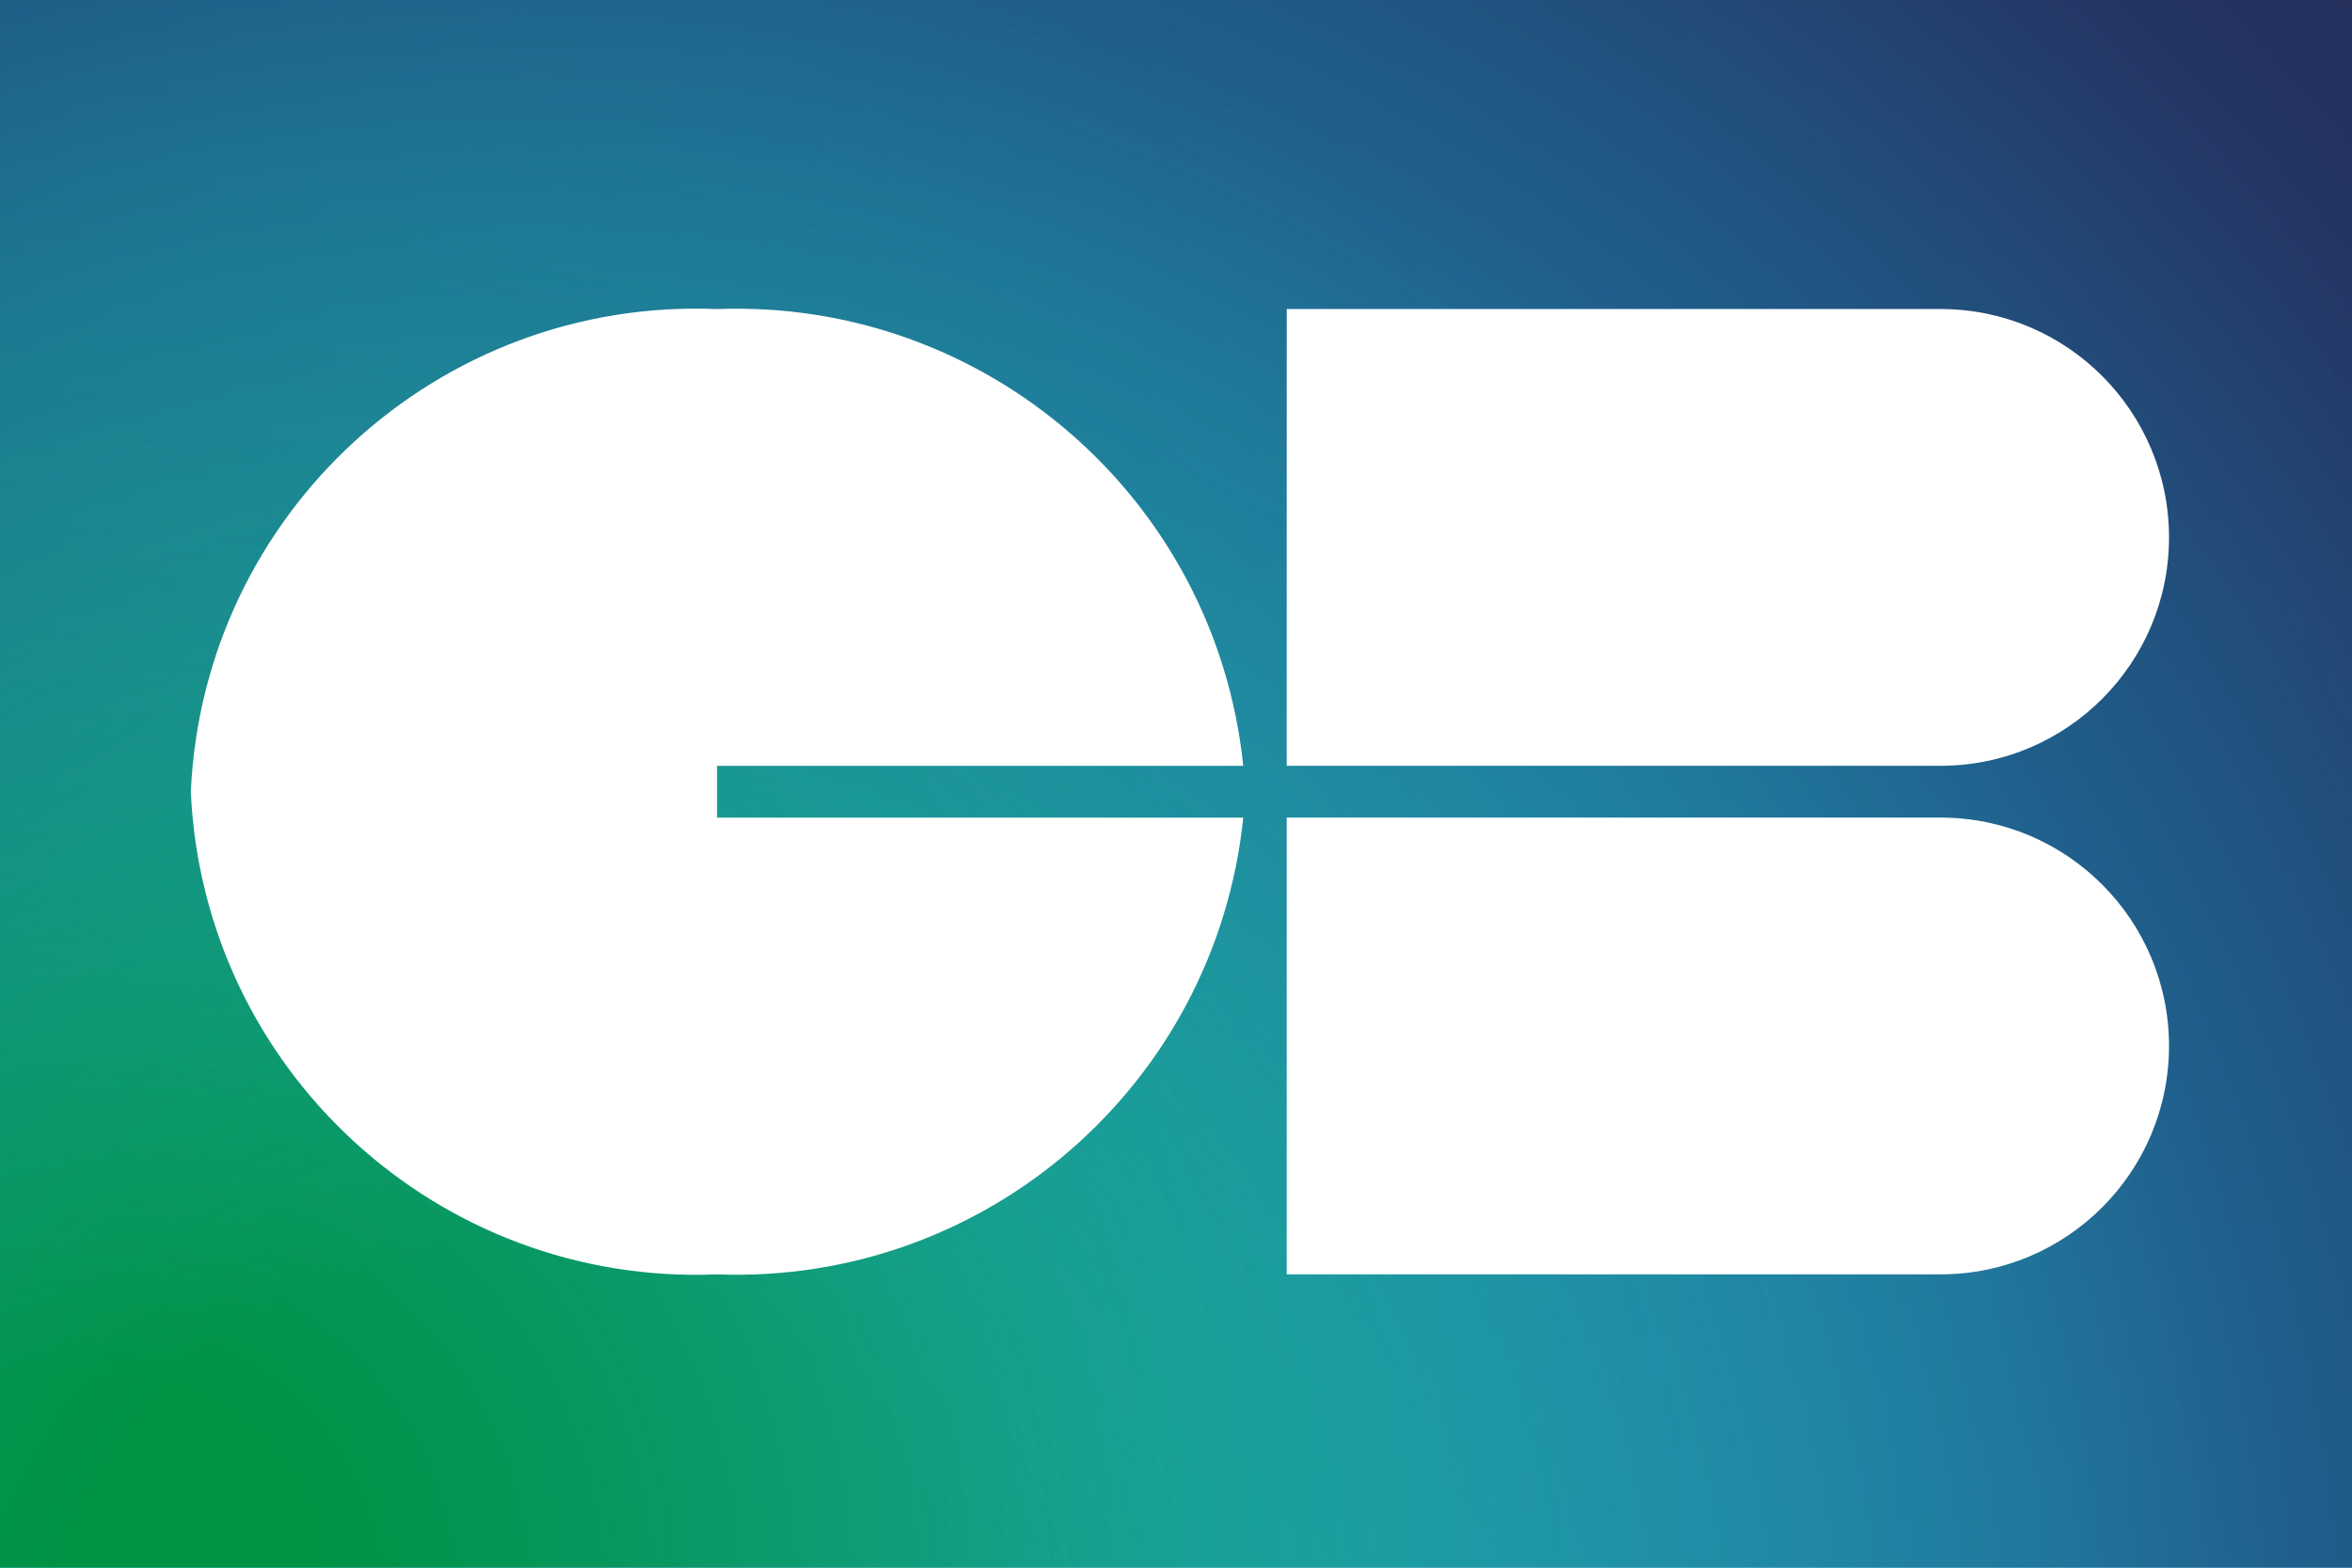
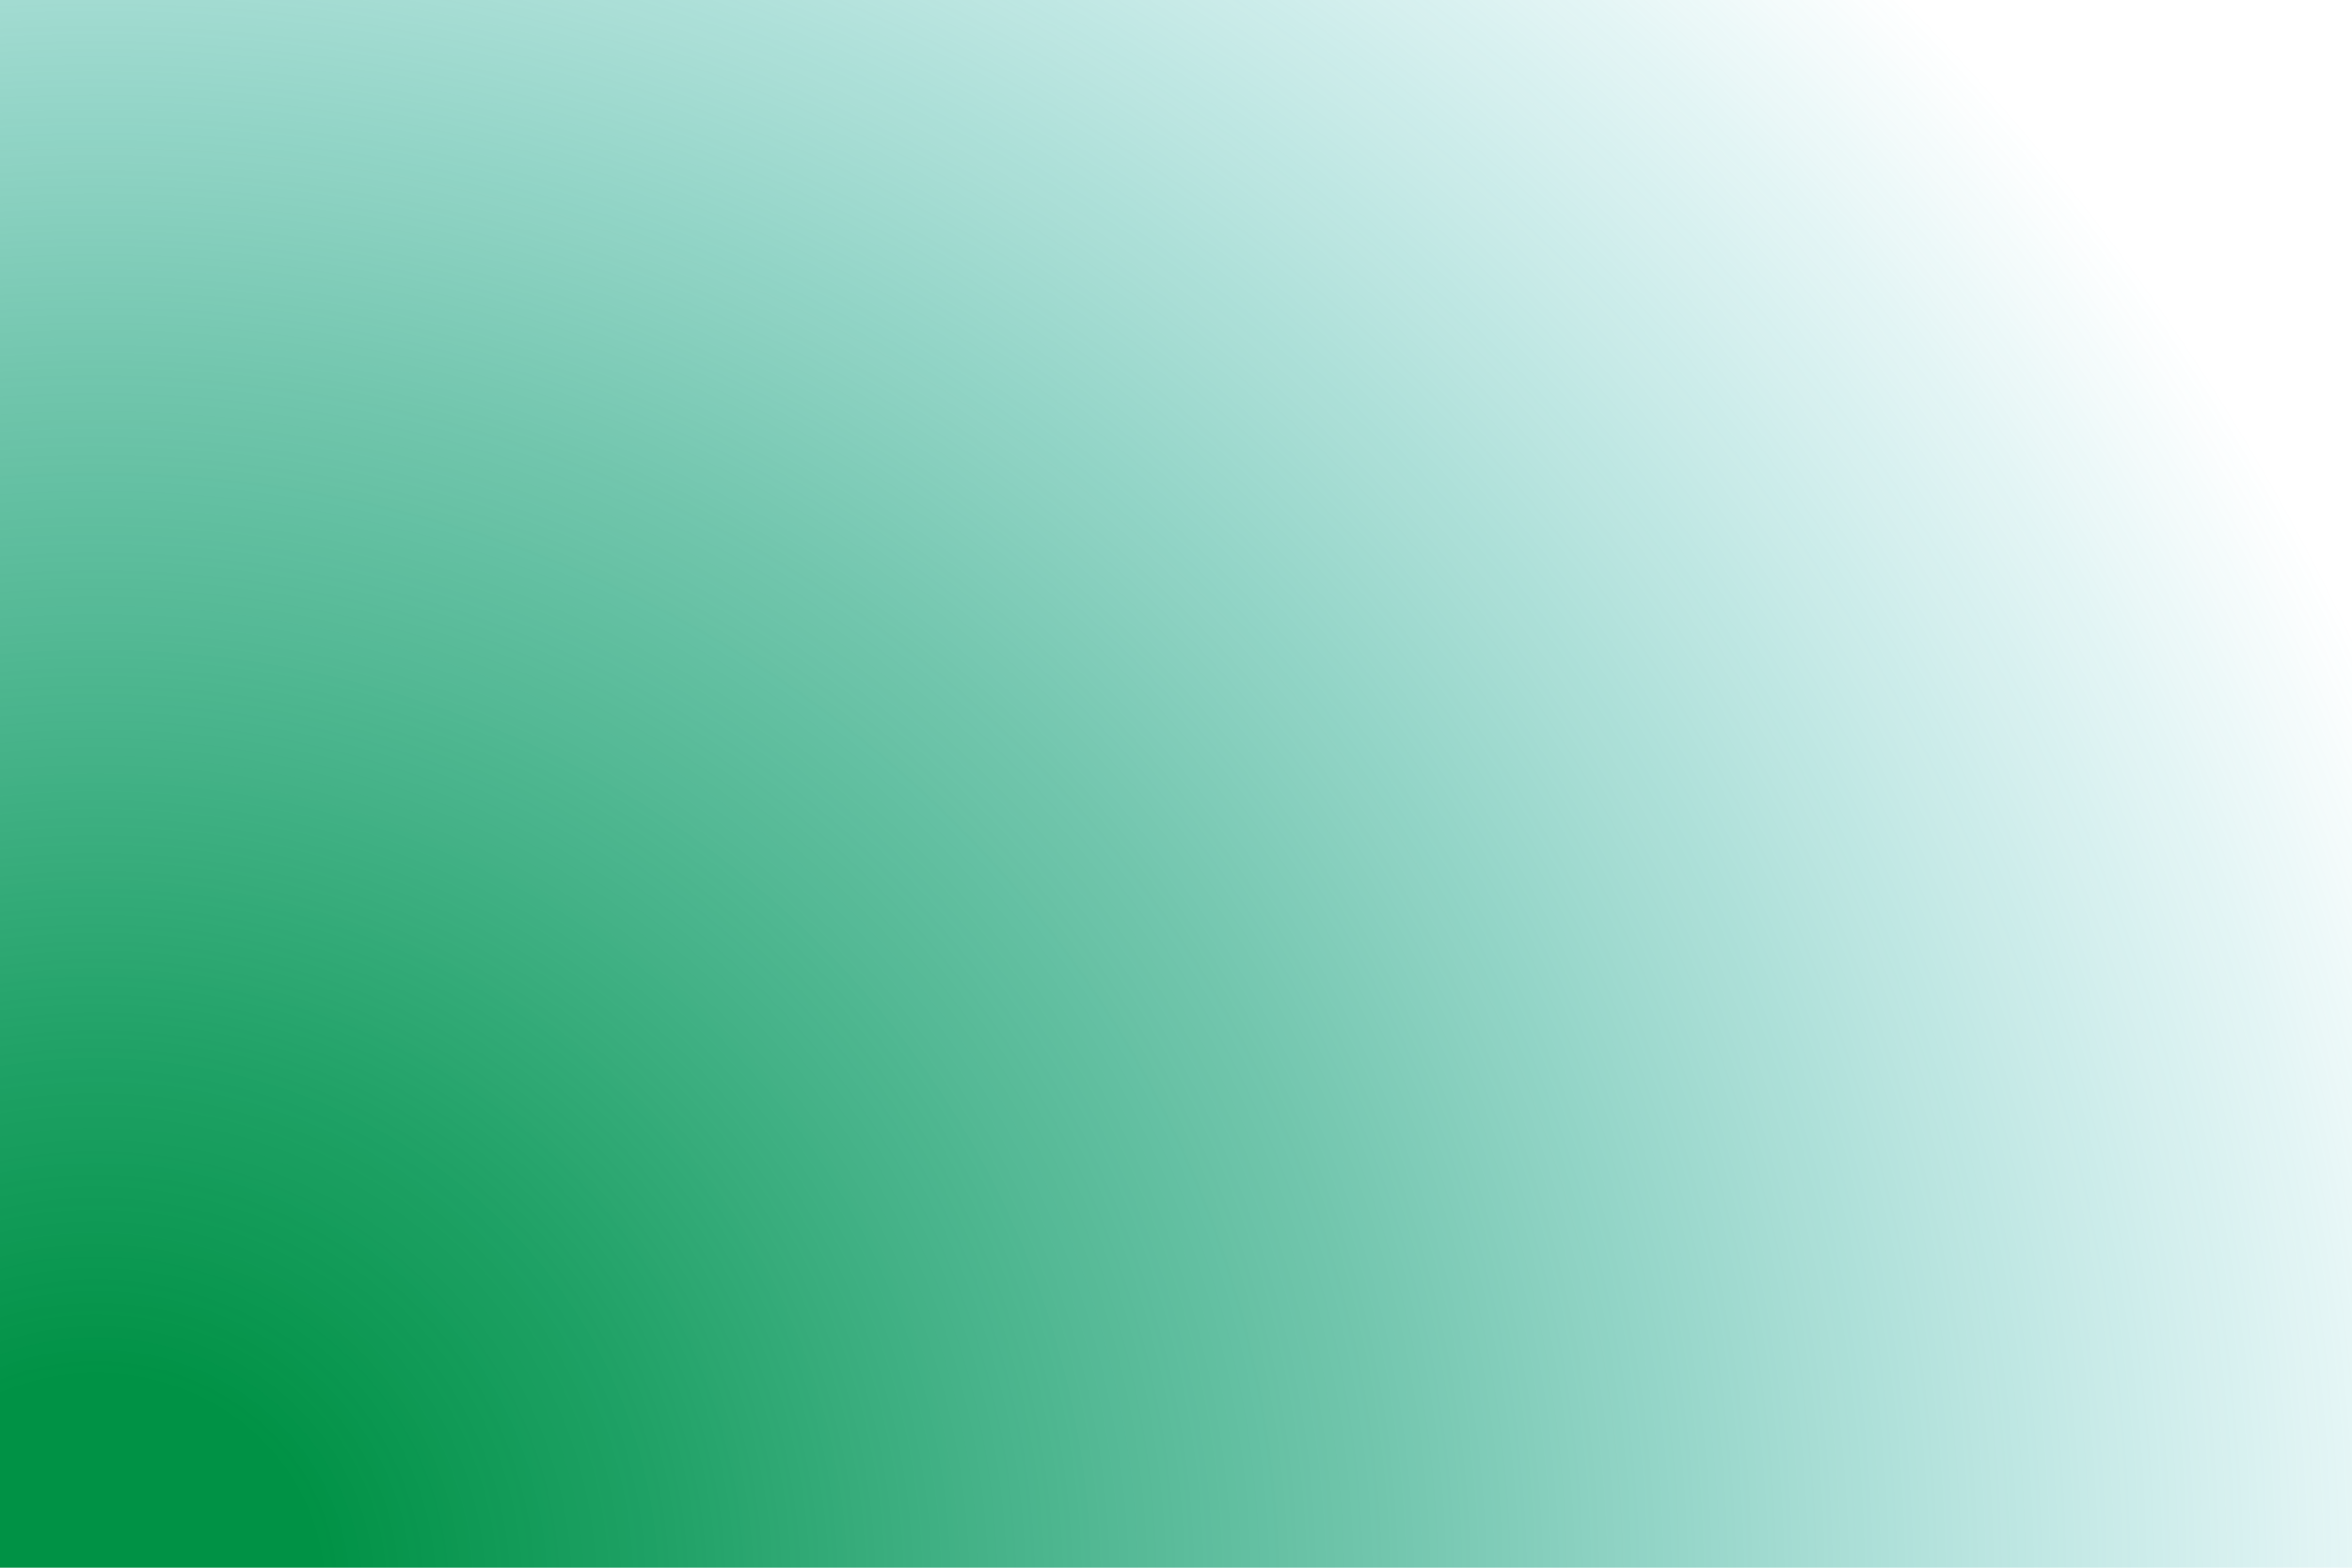
<svg xmlns="http://www.w3.org/2000/svg" viewBox="0 0 600 400">
  <defs>
    <style>
      .cls-1 {
        fill: url(#Dégradé_sans_nom_3);
      }

      .cls-1, .cls-2, .cls-3, .cls-4 {
        stroke-width: 0px;
      }

      .cls-2 {
        fill: #fff;
      }

      .cls-3 {
        fill: url(#Dégradé_sans_nom_2);
      }

      .cls-4 {
        fill: #2dabe3;
      }
    </style>
    <radialGradient id="Dégradé_sans_nom_3" data-name="Dégradé sans nom 3" cx="1.24" cy="347.55" fx="1.24" fy="347.55" r="6.7" gradientTransform="translate(-93.33 31257.2) scale(94.44 -88.77)" gradientUnits="userSpaceOnUse">
      <stop offset=".09" stop-color="#009245" />
      <stop offset=".23" stop-color="#049653" stop-opacity=".89" />
      <stop offset=".52" stop-color="#0f9e74" stop-opacity=".59" />
      <stop offset=".91" stop-color="#1badac" stop-opacity=".12" />
      <stop offset="1" stop-color="#21b1b8" stop-opacity="0" />
    </radialGradient>
    <radialGradient id="Dégradé_sans_nom_2" data-name="Dégradé sans nom 2" cx="2.34" cy="346.87" fx="2.34" fy="346.87" r="8.6" gradientTransform="translate(-93.33 33198.85) scale(94.44 -94.44)" gradientUnits="userSpaceOnUse">
      <stop offset=".15" stop-color="#21b1b8" stop-opacity="0" />
      <stop offset=".35" stop-color="#1e7592" stop-opacity=".4" />
      <stop offset=".56" stop-color="#1c4571" stop-opacity=".73" />
      <stop offset=".74" stop-color="#242d5a" stop-opacity=".93" />
      <stop offset=".87" stop-color="#242752" />
    </radialGradient>
  </defs>
  <g id="Calque_2" data-name="Calque 2">
    <rect class="cls-2" width="600" height="400" />
  </g>
  <g id="Calque_5" data-name="Calque 5">
-     <path class="cls-4" d="m-11.24-12.22h624.48v428.43H-11.24V-12.22Z" />
    <path class="cls-1" d="m-11.24-12.22h624.48v428.43H-11.24V-12.22Z" />
-     <path class="cls-3" d="m-11.24-12.22h624.48v428.43H-11.24V-12.22Z" />
-     <path class="cls-2" d="m328.25,78.85h166.8c32.18,0,58.27,26.09,58.27,58.27s-26.09,58.27-58.27,58.27h-166.8v-116.54h0Zm0,129.76h166.8c32.18,0,58.27,26.09,58.27,58.27s-26.09,58.27-58.27,58.27h-166.8v-116.54h0Zm-145.33,0v-13.21h134.24c-7.04-68.16-65.77-119.15-134.24-116.54-71.03-2.93-131.05,52.13-134.24,123.15,3.19,71.02,63.21,126.08,134.24,123.15,68.47,2.6,127.2-48.39,134.24-116.54h-134.24Z" />
  </g>
</svg>